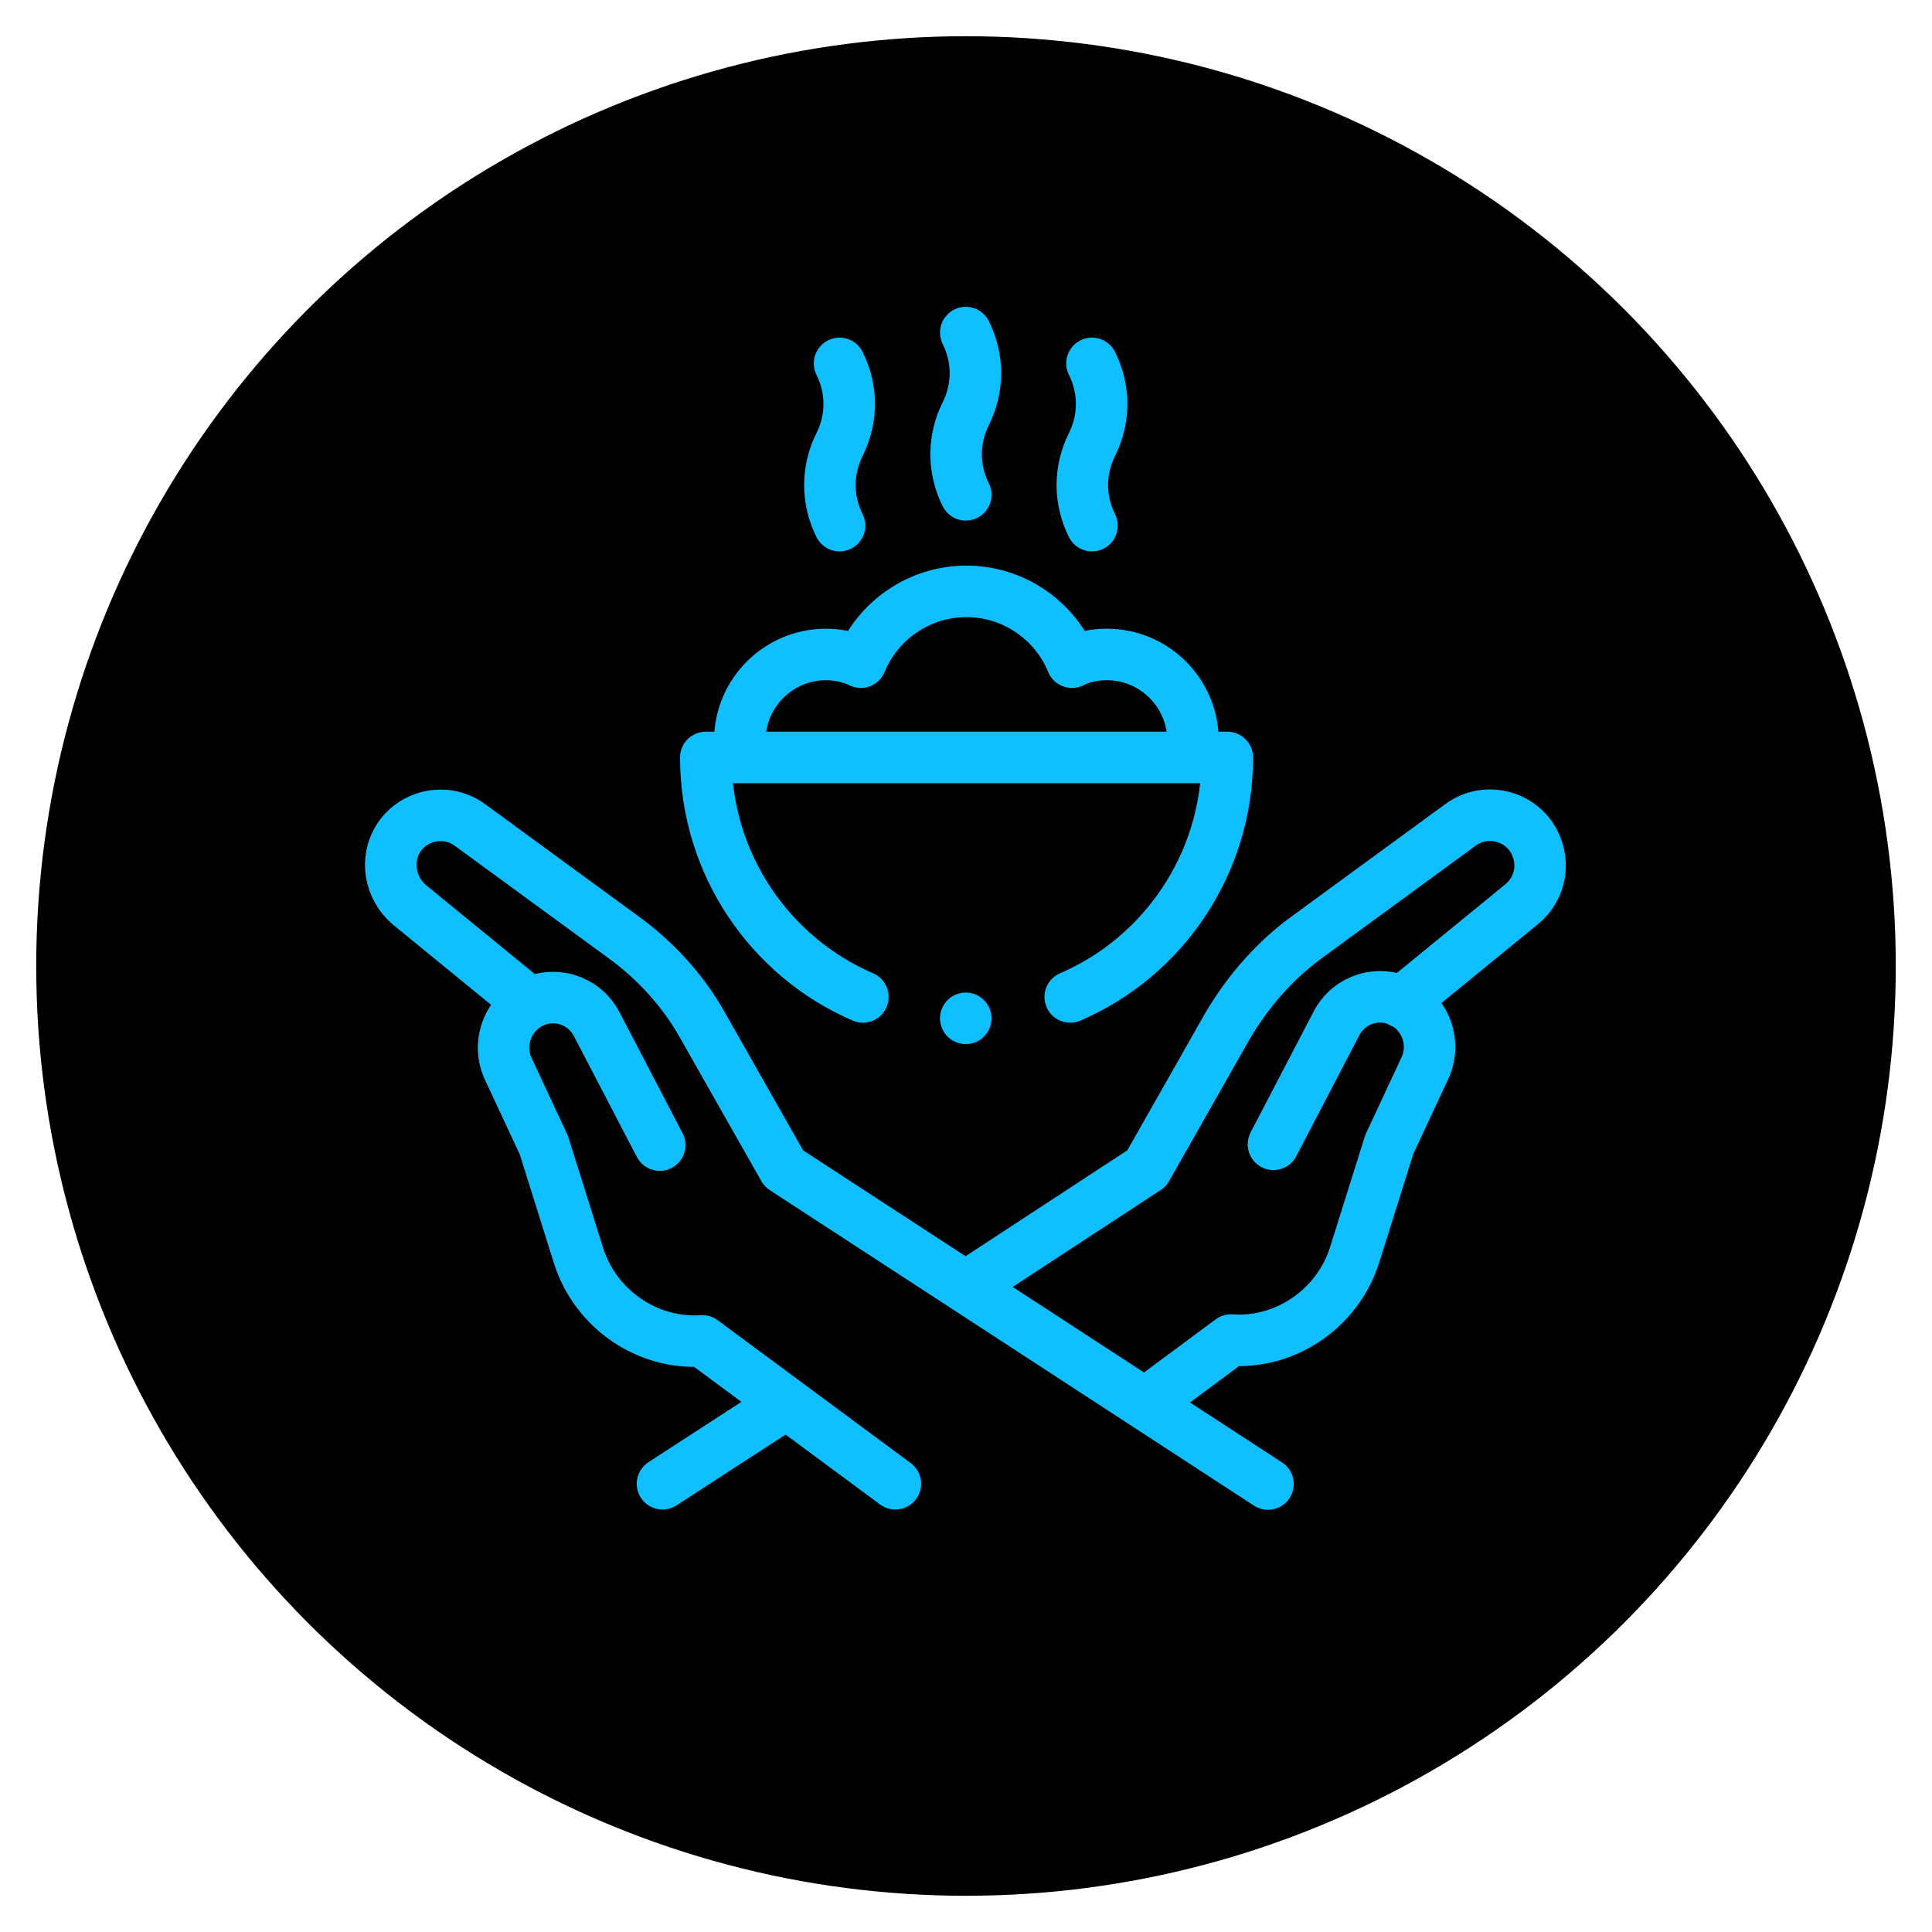
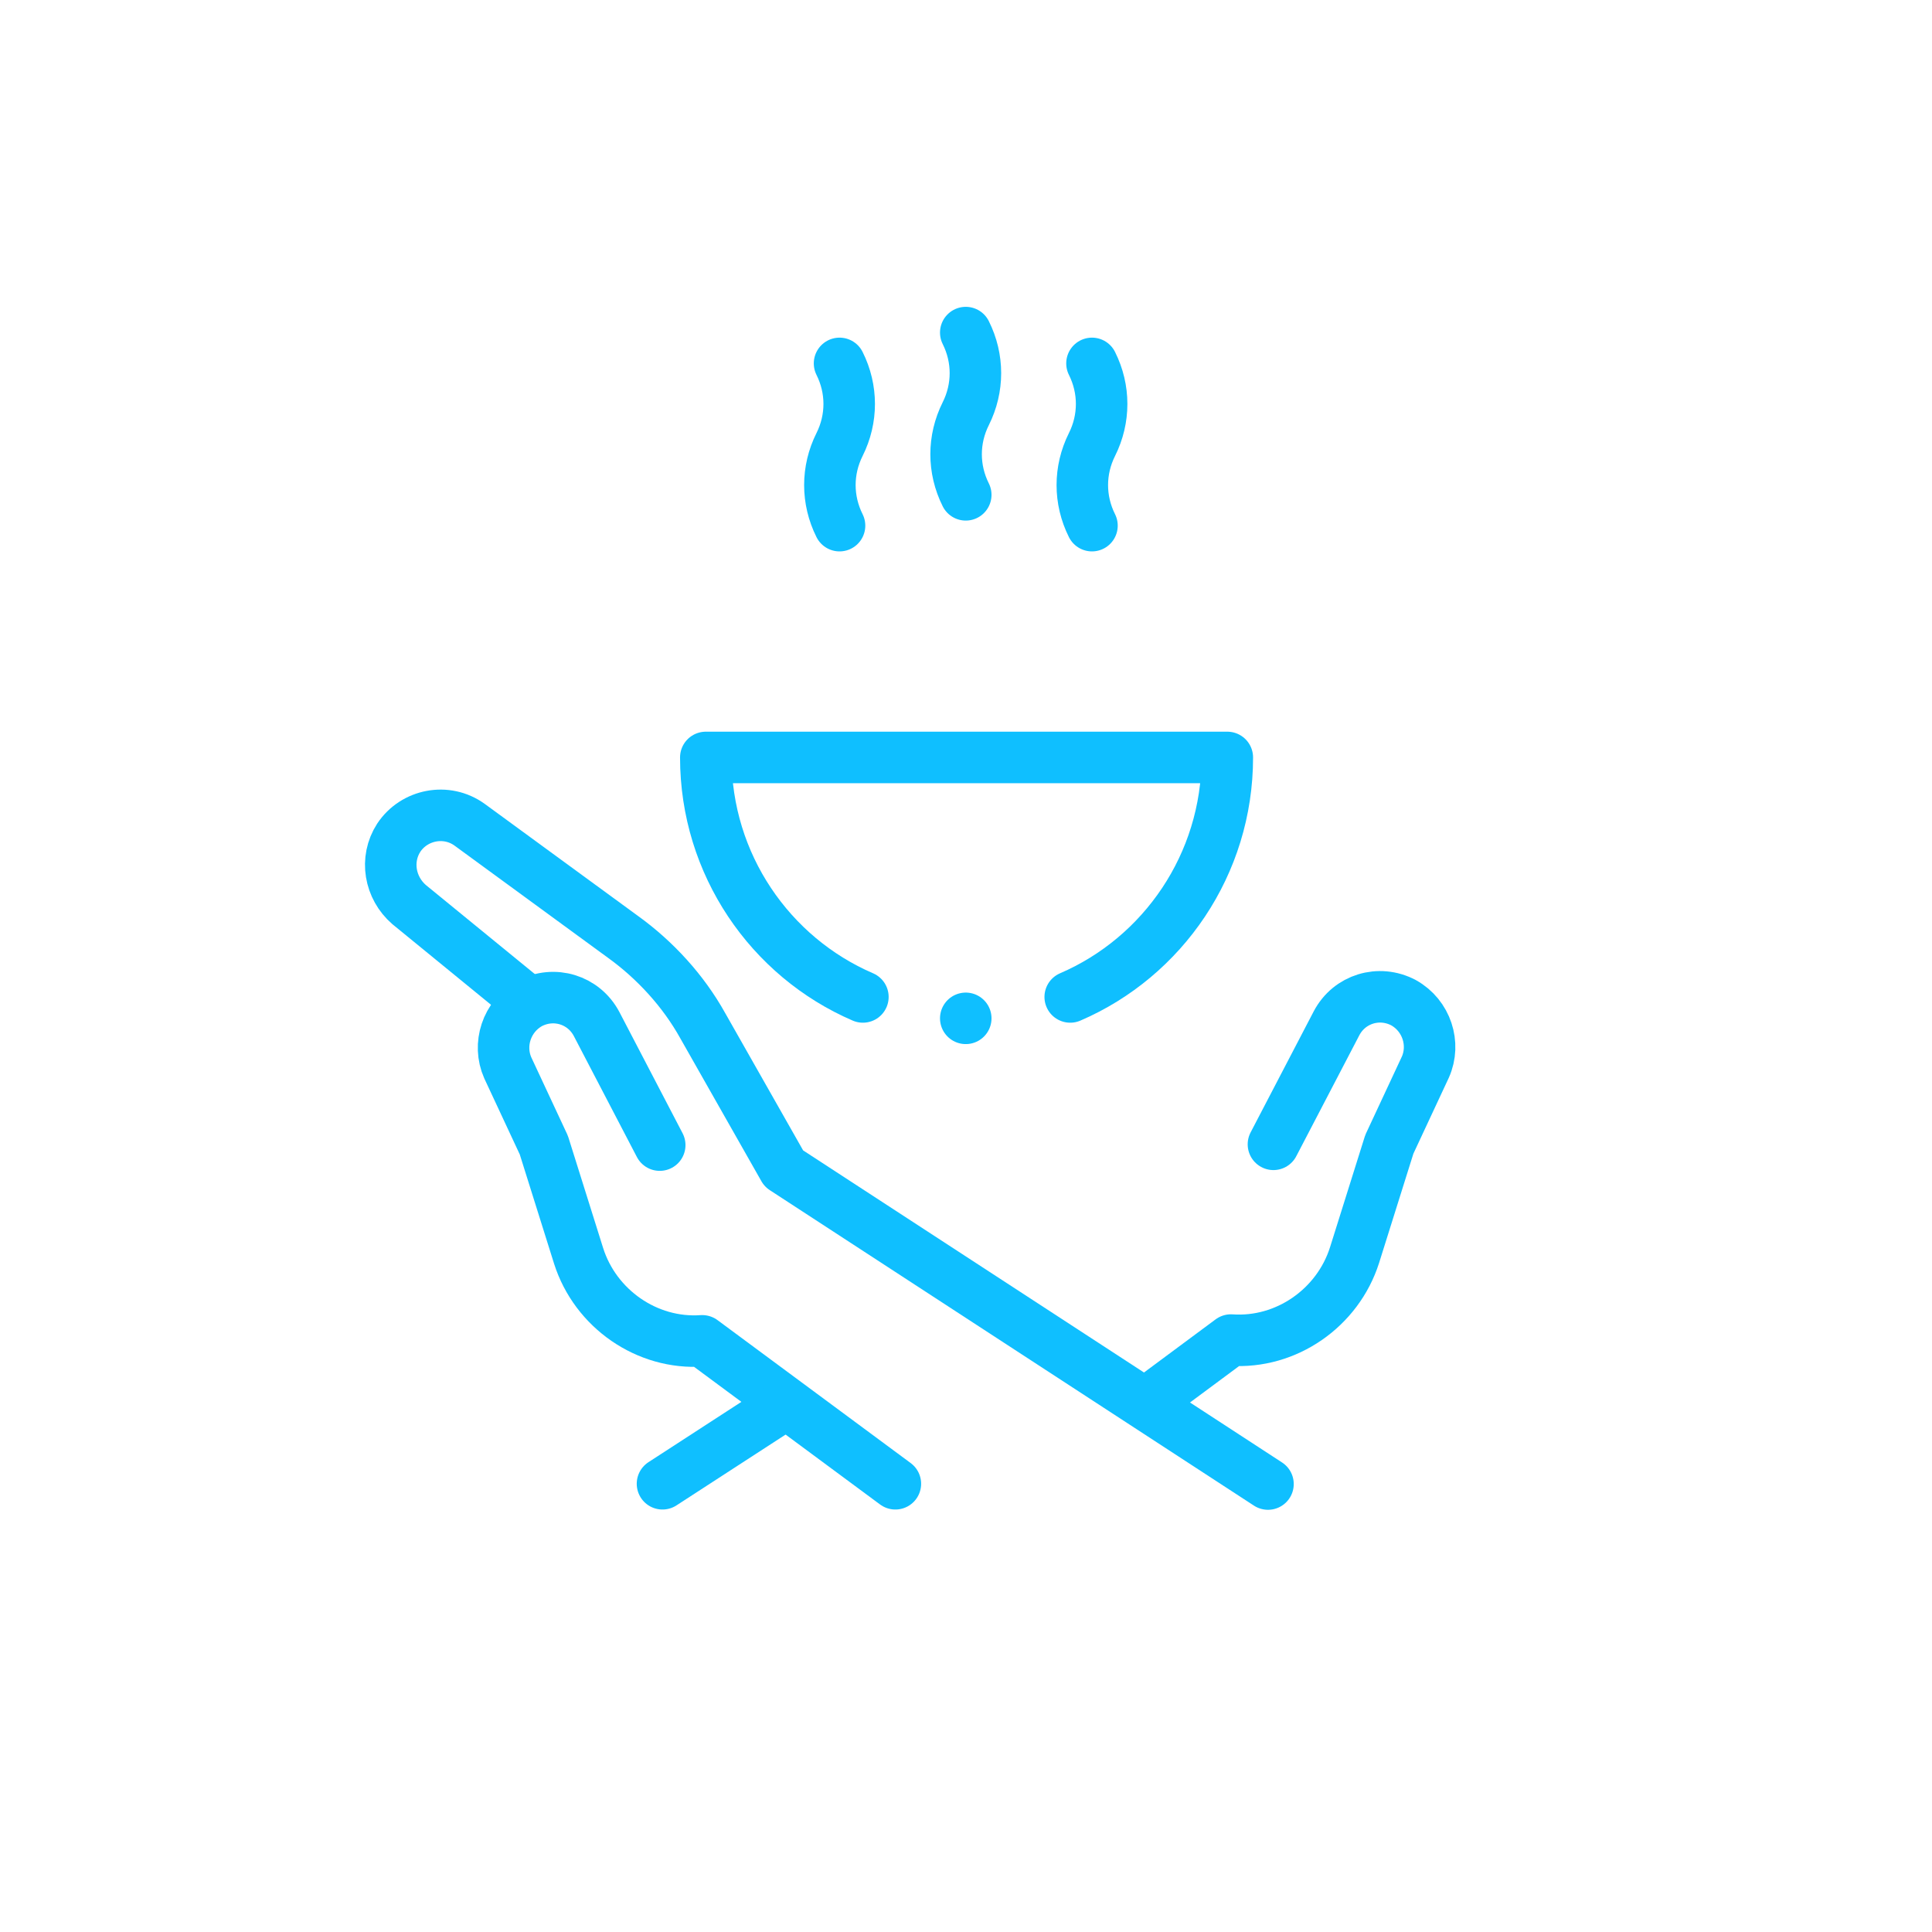
<svg xmlns="http://www.w3.org/2000/svg" version="1.1" id="Layer_1" x="0px" y="0px" viewBox="0 0 200 200" style="enable-background:new 0 0 200 200;" xml:space="preserve">
  <style type="text/css">
	.st0{stroke:#000000;stroke-width:7.5;stroke-miterlimit:10;}
	.st1{display:none;}
	.st2{display:inline;fill:#F8C803;}
	.st3{display:none;fill:#0FBFFF;}
	.st4{display:none;fill:none;stroke:#231F20;stroke-width:0.5;stroke-linecap:round;stroke-linejoin:round;stroke-miterlimit:10;}
	.st5{fill:none;stroke:#0FBFFF;stroke-width:4;stroke-linecap:round;stroke-linejoin:round;stroke-miterlimit:13.333;}
</style>
-   <circle class="st0" cx="100" cy="100" r="92.5" />
  <g class="st1">
    <path class="st2" d="M158.1,64c-9.5-0.4-17-8.1-17.2-17.6v-4H62.5v4c-0.1,9.5-7.7,17.2-17.2,17.6l-3.8,0.1v32.2   c0,29.1,15.1,56.1,39.4,70.5l20.8,12.3l20.8-12.3c24.3-14.4,39.4-41.4,39.4-70.5V64.2L158.1,64z M153.9,96.4   c0,26.3-13.6,50.7-35.5,63.6l-16.8,9.9L84.9,160C63,147.1,49.4,122.7,49.4,96.4V71.6c10.6-2,18.9-10.5,20.7-21.1h63.2   c1.8,10.7,10,19.1,20.7,21.1v24.8H153.9z" />
-     <path class="st2" d="M105.7,88.3h-8v12.9H84.8v8h12.9v12.9h8v-12.9h12.9v-8h-12.9C105.7,101.2,105.7,88.3,105.7,88.3z" />
    <path class="st2" d="M101.7,70.2c-19.3,0-35,15.7-35,35s15.7,35,35,35s35-15.7,35-35S121,70.2,101.7,70.2z M101.7,132.2   c-14.9,0-27-12.1-27-27s12.1-27,27-27s27,12.1,27,27S116.6,132.2,101.7,132.2z" />
  </g>
  <path class="st3" d="M84.8,112.3c-1,0-1.9-0.5-2.4-1.4c0-0.1-4.2-7.5-8.1-10.7c-2.4-1.9-10.1-1.8-14.9-1.2c-1.5,0.2-2.9-0.8-3.1-2.3  c-0.2-1.5,0.8-2.9,2.3-3.1c2.3-0.3,14.1-1.8,19.1,2.3c4.7,3.9,9.2,12,9.4,12.3c0.7,1.3,0.2,3-1.1,3.7  C85.7,112.2,85.2,112.3,84.8,112.3" />
  <path class="st3" d="M107.9,103.8c-0.5,0-1.1-0.2-1.6-0.5c-0.1,0-6.8-4.7-14.3-4.7c-7,0-9.9,3-10.1,3.2c-1,1.1-2.7,1.2-3.8,0.2  c-1.1-1-1.2-2.7-0.2-3.8c0.5-0.5,4.7-5,14.1-5c9.3,0,17.1,5.4,17.4,5.7c1.2,0.9,1.5,2.6,0.7,3.8  C109.6,103.4,108.8,103.8,107.9,103.8" />
  <path class="st3" d="M91.1,146.8c-1.3,0-2.6,0-4-0.1c-28.4-0.8-29.9-3.8-30.5-5c-0.7-1.3-0.1-3,1.2-3.7c1.1-0.5,2.3-0.3,3.1,0.5  c0.7,0.3,5.4,2.2,26.3,2.8c19.3,0.6,28.5-3.1,34-5.2c2.1-0.8,3.8-1.5,5.4-1.7c5.1-0.6,11-2.6,12.8-5.6c1-1.6-0.7-5.7-1.8-8.4  c-0.9-2.3-1.8-4.4-1.8-6.1c0-3.6-2.5-23-10.1-41c-7.4-17.7-21.1-26-25.4-27.6c-2.8-1-10.1,2-15.4,4.3l-3,1.3  c-1.8,0.7-2.9,1.7-3.2,2.8c-0.4,1.5,0.3,3.3,0.9,4.2c4.6,6.7,8.4,10,9.5,10.1c1.9,0,8.5-3,13.5-5.8c0.9-0.5,2-0.4,2.9,0.2  c0.9,0.6,1.3,1.7,1.1,2.7c0,0-0.8,5.5,1.8,24.3c2.4,17.5,10.6,20.5,10.6,20.6c1.4,0.5,2.2,2,1.7,3.4c-0.5,1.4-1.9,2.2-3.4,1.8  c-0.5-0.1-11.4-3.7-14.4-25c-1.5-10.5-1.9-17-2-20.9c-3.9,2-9.1,4.3-12,4.3c-3.6,0-8.3-4.2-13.9-12.4c-1.4-2-2.6-5.5-1.6-8.9  c0.6-1.9,2.2-4.6,6.4-6.3l3-1.2c7.5-3.1,14.6-6.1,19.4-4.3c5.2,1.9,20.3,11,28.5,30.6c8,19,10.5,39.1,10.5,43.1  c0,0.7,0.8,2.6,1.4,4.1c1.7,4.1,3.8,9.2,1.4,13.2c-3.7,6.2-13.9,7.9-16.9,8.2c-0.9,0.1-2.3,0.6-4,1.3  C117.8,143.3,108.8,146.8,91.1,146.8 M61.4,139.3L61.4,139.3L61.4,139.3z" />
  <path class="st4" d="M56.1,143.8L56.1,143.8L56.1,143.8z M56.1,143.8L56.1,143.8z M56.1,143.8L56.1,143.8z" />
  <path class="st3" d="M84.6,112.2c-1,0-1.9-0.5-2.4-1.4c0-0.1-4.2-7.5-8.1-10.7c-2.4-1.9-10.1-1.8-14.9-1.2c-1.5,0.2-2.9-0.8-3.1-2.3  c-0.2-1.5,0.8-2.9,2.3-3.1c2.3-0.3,14.1-1.8,19.1,2.3c4.7,3.9,9.2,12,9.4,12.3c0.7,1.3,0.2,3-1.1,3.7  C85.5,112.1,85,112.2,84.6,112.2" />
-   <path class="st3" d="M107.8,103.7c-0.5,0-1.1-0.2-1.6-0.5c-0.1,0-6.8-4.7-14.3-4.7c-7,0-9.9,3-10.1,3.2c-1,1.1-2.7,1.2-3.8,0.2  c-1.1-1-1.2-2.7-0.2-3.8c0.5-0.5,4.7-5,14.1-5c9.3,0,17.1,5.4,17.4,5.7c1.2,0.9,1.5,2.6,0.7,3.8  C109.5,103.3,108.6,103.7,107.8,103.7" />
  <path class="st3" d="M91.1,146.8c-1.3,0-2.6,0-4-0.1c-28.4-0.8-29.9-3.8-30.5-5c-0.7-1.3-0.1-3,1.2-3.7c1.1-0.5,2.3-0.3,3.1,0.5  c0.7,0.3,5.4,2.2,26.3,2.8c19.3,0.6,28.5-3.1,34-5.2c2.1-0.8,3.8-1.5,5.4-1.7c5.1-0.6,11-2.6,12.8-5.6c1-1.6-0.7-5.7-1.8-8.4  c-0.9-2.3-1.8-4.4-1.8-6.1c0-3.6-2.5-23-10.1-41c-7.4-17.7-21.1-26-25.4-27.6c-2.8-1-10.1,2-15.4,4.3l-3,1.3  c-1.8,0.7-2.9,1.7-3.2,2.8c-0.4,1.5,0.3,3.3,0.9,4.2c4.6,6.7,8.4,10,9.5,10.1c1.9,0,8.5-3,13.5-5.8c0.9-0.5,2-0.4,2.9,0.2  c0.9,0.6,1.3,1.7,1.1,2.7c0,0-0.8,5.5,1.8,24.3c2.4,17.5,10.6,20.5,10.6,20.6c1.4,0.5,2.2,2,1.7,3.4c-0.5,1.4-1.9,2.2-3.4,1.8  c-0.5-0.1-11.4-3.7-14.4-25c-1.5-10.5-1.9-17-2-20.9c-3.9,2-9.1,4.3-12,4.3c-3.6,0-8.3-4.2-13.9-12.4c-1.4-2-2.6-5.5-1.6-8.9  c0.6-1.9,2.2-4.6,6.4-6.3l3-1.2c7.5-3.1,14.6-6.1,19.4-4.3c5.2,1.9,20.3,11,28.5,30.6c8,19,10.5,39.1,10.5,43.1  c0,0.7,0.8,2.6,1.4,4.1c1.7,4.1,3.8,9.2,1.4,13.2c-3.7,6.2-13.9,7.9-16.9,8.2c-0.9,0.1-2.3,0.6-4,1.3  C117.8,143.3,108.8,146.8,91.1,146.8 M61.4,139.3L61.4,139.3L61.4,139.3z" />
  <path class="st3" d="M98.2,69.9c0,0-0.1,0-0.1,0c-1.5-0.1-2.7-1.3-2.6-2.8c0.1-2.8,0.2-7.3,0-8.5c-0.2-1.5,0.8-2.9,2.3-3.1  c1.5-0.2,2.9,0.8,3.1,2.3c0.3,2.1,0.1,8.3,0,9.5C100.8,68.8,99.6,69.9,98.2,69.9" />
  <g id="g885" transform="matrix(1.333,0,0,-1.333,0,682.667)">
    <g id="g887">
      <g>
        <g id="g889">
          <g id="g895" transform="translate(352.349,321.103)">
-             <path id="path897" class="st5" d="M-259.8,132.3c0.1,0.4,0.1,0.8,0.1,1.2c0,3.7-3,6.7-6.7,6.7c-1,0-1.9-0.2-2.7-0.6       c-1.3,3.2-4.5,5.5-8.2,5.5c-3.7,0-6.9-2.3-8.2-5.5c-0.8,0.4-1.8,0.6-2.7,0.6c-3.7,0-6.7-3-6.7-6.7c0-0.4,0-0.8,0.1-1.2" />
-           </g>
+             </g>
          <g id="g899" transform="translate(335.194,46.261)">
            <path id="path901" class="st5" d="M-245.8,357.2l6.2,4.6c4.3-0.3,8.3,2.5,9.6,6.6l2.7,8.6l2.8,6c0.8,1.8,0.1,4-1.7,5       c-1.9,1-4.2,0.3-5.2-1.6l-4.9-9.4" />
          </g>
          <g id="g903" transform="translate(256.649,94.69)">
-             <path id="path905" class="st5" d="M-181.5,317.6l13.9,9.1l6.3,11.1c1.6,2.7,3.7,5.1,6.2,6.9l11.9,8.7c1.8,1.3,4.3,0.8,5.5-1       c1.1-1.7,0.8-3.9-0.8-5.2l-9.3-7.6" />
-           </g>
+             </g>
          <g id="g907" transform="translate(225.734,10)">
            <path id="path909" class="st5" d="M-156.2,386.9l-15,11.1c-4.3-0.3-8.3,2.5-9.6,6.6l-2.7,8.6l-2.8,6c-0.8,1.8-0.1,4,1.7,5       c1.9,1,4.2,0.3,5.2-1.6l4.9-9.4" />
          </g>
          <g id="g911" transform="translate(126.548,10)">
            <path id="path913" class="st5" d="M-75.1,386.9l9.4,6.1" />
          </g>
          <g id="g915" transform="translate(69.171,215.979)">
            <path id="path917" class="st5" d="M-28.1,218.3l-9.3,7.6c-1.5,1.3-1.9,3.5-0.8,5.2c1.2,1.8,3.7,2.3,5.5,1l11.9-8.7       c2.5-1.8,4.7-4.2,6.2-6.9l6.3-11.1l37.6-24.5" />
          </g>
          <g id="g919" transform="translate(211.912,217.906)">
            <path id="path921" class="st5" d="M-144.9,216.8c-7.2,3.1-12.2,10.3-12.2,18.6h40.5c0-8.3-5-15.5-12.2-18.6" />
          </g>
          <g id="g923" transform="translate(256,502)">
            <path id="path925" class="st5" d="M-181-15.7c1-2,1-4.3,0-6.3c-1-2-1-4.3,0-6.3" />
          </g>
          <g id="g927" transform="translate(201.798,489.207)">
            <path id="path929" class="st5" d="M-136.6-5.3c1-2,1-4.3,0-6.3c-1-2-1-4.3,0-6.3" />
          </g>
          <g id="g931" transform="translate(310.202,489.207)">
            <path id="path933" class="st5" d="M-225.4-5.3c1-2,1-4.3,0-6.3c-1-2-1-4.3,0-6.3" />
          </g>
          <g id="g935" transform="translate(256,208.845)">
            <path id="path937" class="st5" d="M-181,224.2L-181,224.2" />
          </g>
        </g>
      </g>
    </g>
  </g>
</svg>